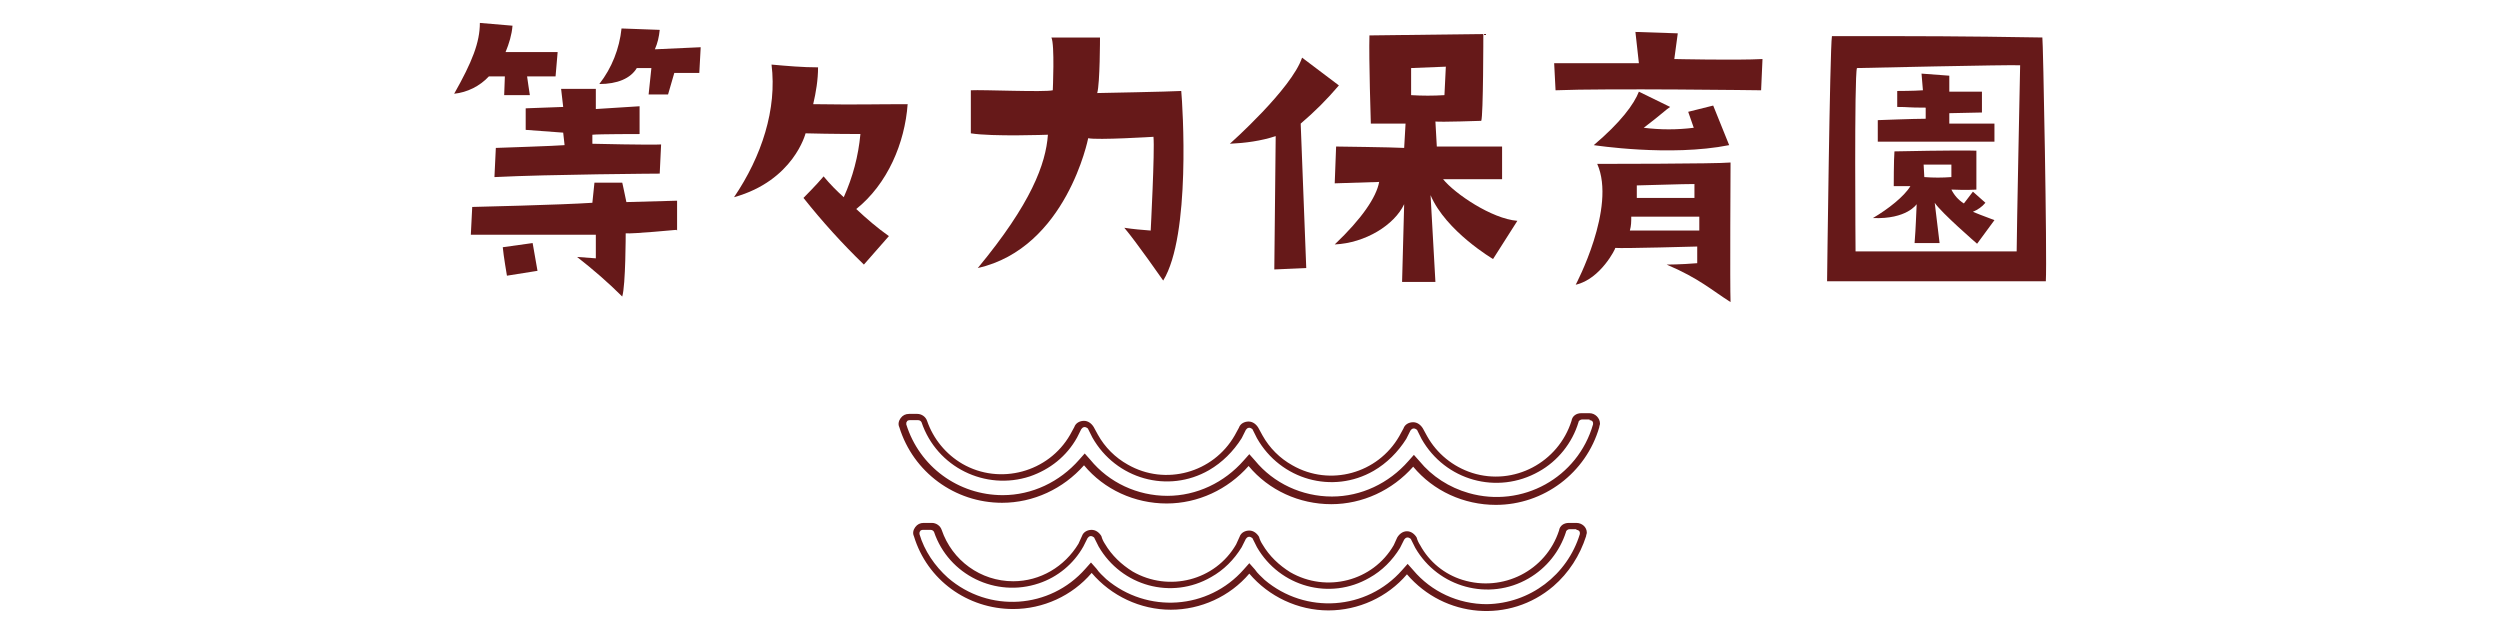
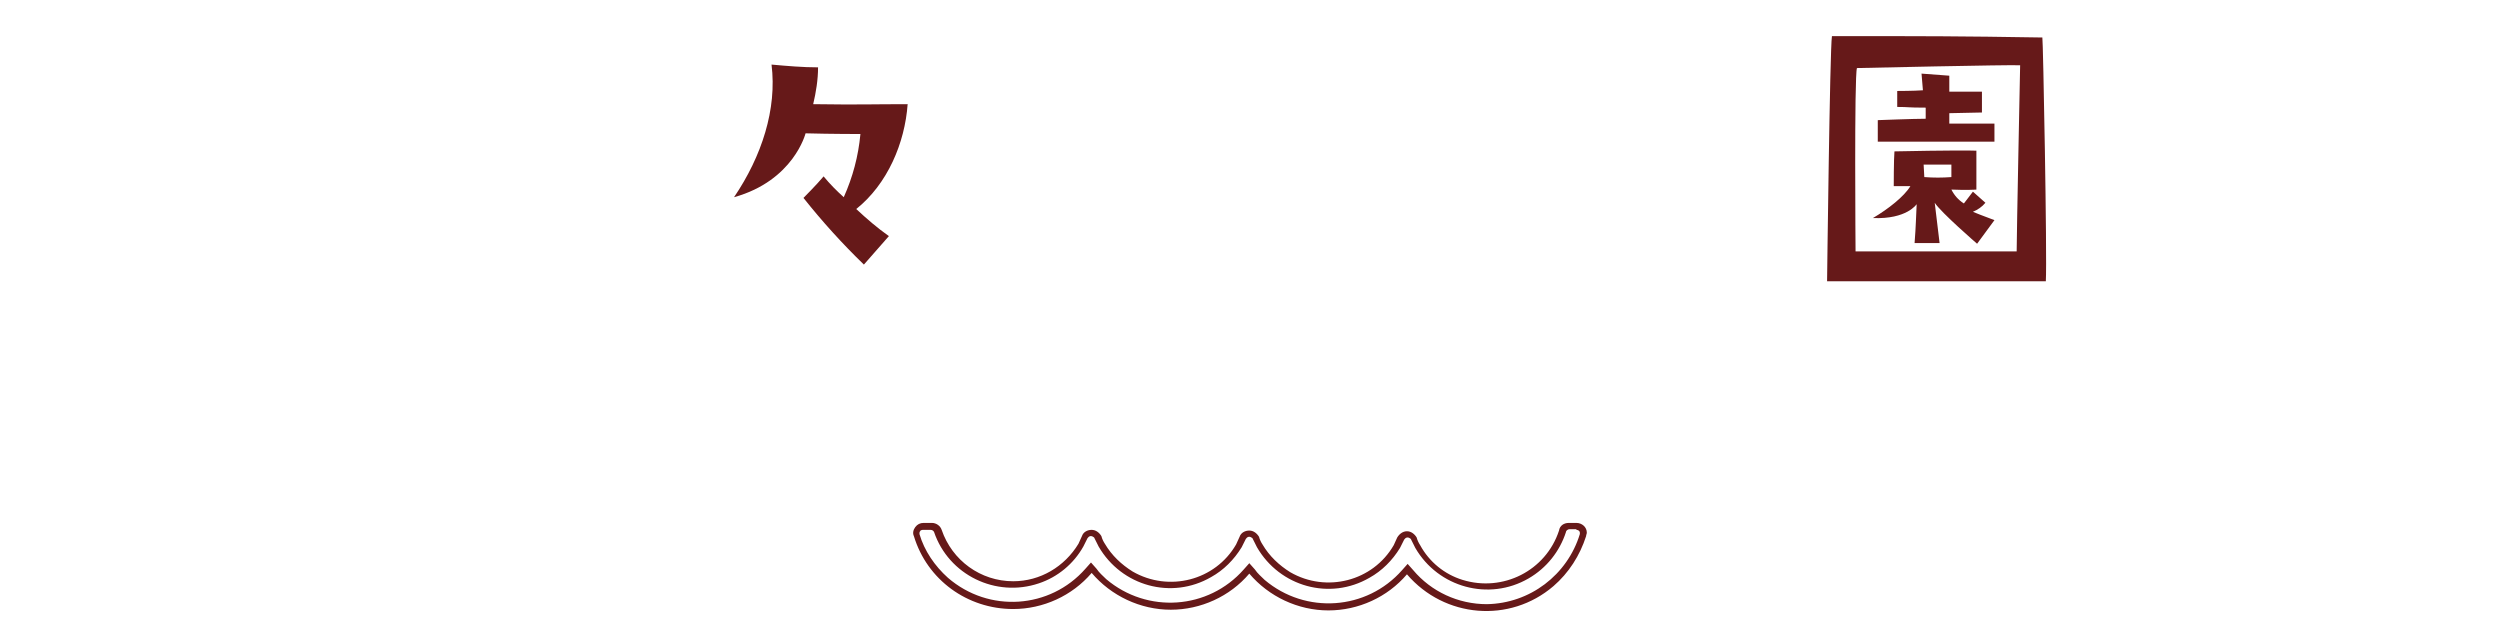
<svg xmlns="http://www.w3.org/2000/svg" id="_レイヤー_1" data-name="レイヤー_1" version="1.1" viewBox="0 0 360 90">
  <defs>
    <style>
      .st0 {
        display: none;
      }

      .st0, .st1 {
        fill: #661919;
      }

      .st2 {
        fill: #fff;
        fill-opacity: 0;
      }
    </style>
  </defs>
  <g id="_レイヤー_2" data-name="レイヤー_2">
    <g id="_レイヤー_1-2" data-name="レイヤー_1-2">
      <g id="_素材" data-name="素材">
        <rect class="st2" y="0" width="360" height="90" />
        <g>
-           <path class="st1" d="M65.4,13.5c2.6-4.6,3.7-7.4,3.7-10.2l4.7.4c-.1,1.3-.5,2.6-1,3.8h7.5l-.3,3.5h-4.1c0,.1.4,2.7.4,2.7h-3.7c0,.1.1-2.7.1-2.7-.8,0-1.5,0-2.3,0-1.3,1.4-3.1,2.3-5,2.5ZM97.4,33.1s-6.4.6-7.3.5c0,0,0,7.5-.5,9.1h0c-2-2-4.2-3.9-6.5-5.7l2.7.2v-3.4c0,0-16.2,0-18,0l.2-4s12.9-.3,17.3-.6l.3-2.9h4c0-.1.6,2.8.6,2.8l7.3-.2v4.3ZM71.4,21.3s9-.3,9.9-.4l-.2-1.8-5.4-.4v-3.1c-.1,0,5.4-.2,5.4-.2l-.3-2.6h5c0-.1,0,2.9,0,2.9l6.3-.4v4c0,0-5.9,0-6.8.1v1.3s8.5.2,9.9.1l-.2,4.2s-15.9.1-23.8.5l.2-4.2ZM72.4,35.6l4.3-.6.7,4-4.4.7c0,0-.5-2.9-.6-4.1ZM96.2,13.6h-2.8l.4-3.8h-2.1c-.9,1.5-2.8,2.3-5.4,2.3,1.8-2.3,2.9-5.1,3.2-8l5.5.2c-.1,1-.3,1.9-.7,2.8l6.6-.3-.2,3.7h-3.6c0,0-.9,3.1-.9,3.1Z" />
          <path class="st1" d="M117.8,9.7c0,1.8-.3,3.6-.7,5.3,6.8.1,8.5,0,13.6,0-.4,5.6-2.9,11.5-7.4,15.1,1.5,1.4,3,2.7,4.7,3.9l-3.6,4.1c-3.1-3-6-6.2-8.7-9.6,0,0,1.9-1.9,2.9-3.1.9,1.1,1.9,2.1,2.9,3,1.3-2.9,2.1-5.9,2.4-9.1,0,0-4.3,0-7.9-.1,0,0-1.7,6.8-10.3,9.2,4-5.9,6.2-12.7,5.4-19.1,2.2.2,4.5.4,6.7.4Z" />
-           <path class="st1" d="M165.7,33.2s.6-11.5.4-13.5c0,0-8.1.5-9.4.2,0,0-3.1,15.8-15.9,18.7,7.7-9.3,9.8-15,10.1-19.2,0,0-8,.3-11.1-.2v-6.2c1.7-.1,10.6.3,11.8,0,0,0,.3-6.6-.2-7.6h7c0,0,0,6.6-.4,8,0,0,10.6-.2,12.1-.3.2,2.1,1.4,20.8-2.6,27.3,0,0-3.9-5.6-5.6-7.6,1.3.2,2.5.3,3.8.4Z" />
-           <path class="st1" d="M183.7,19.6c-2.1.7-4.4,1-6.6,1.1,0,0,8.9-7.9,10.4-12.4l5.3,4c-1.7,2-3.5,3.8-5.5,5.5l.8,20.8-4.6.2.2-19.2ZM218.5,31.8l-3.5,5.5s-6.8-4-9-9.2l.7,12.5h-4.8l.3-11.2c-1.4,3-5.6,5.6-10,5.8,3.9-3.7,6-6.8,6.4-9l-6.4.2.2-5.3s8.1.1,9.8.2l.2-3.5h-5s-.3-9.3-.2-12.7l16.4-.2s0,11.8-.3,12.5c0,0-5.8.2-6.6.1l.2,3.6h9.4c0-.1,0,4.7,0,4.7h-8.5c1.7,2.1,7,5.7,10.7,6h0ZM208,13.7l.2-4.1-5,.2v3.9c1.6.1,3.2.1,4.8,0Z" />
-           <path class="st1" d="M223.8,9.1h12.2l-.5-4.5,6.1.2-.5,3.7s9,.2,12.7,0l-.2,4.5s-22.3-.3-29.6,0l-.2-3.9ZM226.9,41s5.9-11.1,3.1-17.4c0,0,17.3,0,19.2-.2,0,0-.1,17.8,0,20.1-2.7-1.7-4.5-3.4-9.2-5.4,0,0,2,0,4.4-.2v-2.4s-10.7.3-11.8.2c.1,0-2.1,4.5-5.7,5.3ZM236.7,18.4c2.4.3,4.8.3,7.2,0l-.8-2.3,3.6-.9,2.3,5.7c-8.5,1.7-19.5,0-19.5,0,3.9-3.3,5.8-5.9,6.5-7.7l4.5,2.2c-.5.3-1.3,1.1-3.8,3ZM234.7,33.2h10v-2c.1,0-9.8,0-9.8,0,0,.7,0,1.3-.2,2ZM235.7,28.5h8.3c0-.7,0-1.3,0-2-1.1,0-.9,0-8.3.2v1.8Z" />
          <path class="st1" d="M294.6,40.5h-31.5s.4-33.5.7-35.3c13.6,0,18.2,0,30.3.2.1,0,.7,31.5.5,35.1ZM290.9,9.4c-1.2-.1-23.5.4-23.5.4-.4,1.2-.2,26.4-.2,26.4,1.2,0,23.2,0,23.2,0,0-2.3.5-26.8.5-26.8ZM284.1,30.5s1.7.7,3.1,1.2l-2.5,3.4s-5.2-4.5-6.1-5.9l.7,5.8h-3.6c.2-2.6.2-3.7.3-5.6,0,0-1.4,2.2-6.3,2,2.2-1.3,4.5-3.1,5.4-4.6h-2.4s0-3.9.1-5c0,0,9.3-.2,11.8-.1v5.6c.1,0-1.5.1-3.6,0,.4.8,1,1.5,1.8,2l1.3-1.7,1.8,1.6c-.5.6-1.1,1-1.8,1.3ZM287.2,17.7v2.7h-16.8v-3.1s5.2-.2,6.9-.2v-1.6c-2.8,0-2.3-.1-4.1-.1v-2.3c-.1,0,2.5,0,3.7-.1l-.2-2.4,4,.3v2.3h4.7v3c-.1,0-4.1.1-4.7.1v1.5h6.5ZM281,25.5v-1.8h-4c0-.1.1,1.8.1,1.8,1.3.1,2.6.1,3.9,0h0Z" />
        </g>
        <path class="st0" d="M286.3,40.8l.4-6s-4.1,0-6.5,0v-4.9c-.1,0,5.1.1,6.4.1v-9.7c.1,0-.6,0-.6,0-1.9,4.7-9.7,10.6-15.8,10.9,6.2-5.2,10.3-11,10.6-12.3,0,0-5.1.2-7.9,0v-5.7h13.1l-.5-8.8s6,.2,6.4.2l-.6,8.6s10.6-.4,12.2-.4v5.9s-4.3-.3-8.4-.4c0,0,8,8,12.6,8.5l-4.6,5.8c-8-8.4-9.8-10.4-11.6-12.5h-.6l.2,10.5s3.2-.1,5.7,0v3.9c-.1,0-3.9.4-6,.4l.5,6h-5Z" />
        <path class="st0" d="M346.7,40.5h-31.5s.4-33.5.7-35.3c13.6,0,18.2,0,30.3.2,0,0,.7,31.5.5,35.1ZM343,9.4c-1.2-.1-23.5.4-23.5.4-.4,1.2-.2,26.4-.2,26.4,1.2,0,23.2,0,23.2,0,.1-2.3.5-26.8.5-26.8ZM336.2,30.5s1.7.7,3.1,1.2l-2.5,3.4s-5.2-4.5-6.1-5.9l.7,5.8h-3.6c.2-2.6.2-3.7.3-5.6,0,0-1.4,2.2-6.3,2,2.2-1.3,4.5-3.1,5.4-4.6h-2.4s0-3.9.1-5c0,0,9.3-.2,11.8-.1v5.6c.1,0-1.5.1-3.7,0,.4.9,1.1,1.6,1.9,2l1.3-1.7,1.8,1.6c-.5.6-1.1,1-1.8,1.3ZM339.3,17.7v2.7h-16.8v-3.1s5.2-.2,6.9-.2v-1.6c-2.8,0-2.3-.1-4.1-.1v-2.3c-.1,0,2.5,0,3.7-.1l-.2-2.4,4,.3v2.3h4.7v3c-.1,0-4.1.1-4.7.1v1.5h6.5ZM333.1,25.5v-1.8h-4c0-.1.1,1.8.1,1.8,1.3.1,2.6.1,3.9,0Z" />
-         <path class="st1" d="M228.9,60.5c.3,0,.5.2.5.4,0,0,0,0,0,0v.2h0c-2.2,7.7-10.2,12.1-17.9,9.9-2.8-.8-5.3-2.4-7.1-4.6l-.8-.9-.8.9c-2.8,3.2-6.8,5.1-11,5.1-4.3,0-8.4-1.9-11.1-5.2l-.8-.9-.8.9c-2.8,3.2-6.8,5.1-11,5.1-4.3,0-8.4-1.9-11.1-5.2l-.8-.9-.8.9c-2.8,3.2-6.8,5.1-11,5.1-6.4,0-12-4.1-13.9-10.2,0-.2,0-.3.1-.4,0-.1.2-.2.4-.2h1.2c.2,0,.4.1.5.3,2.2,6.5,9.2,9.9,15.6,7.8,2.9-1,5.3-2.9,6.8-5.6l.6-1.2c.2-.3.5-.4.8-.2,0,0,.2.1.2.2l.6,1.2c3.4,6,10.9,8.1,16.8,4.7,1.9-1.1,3.5-2.7,4.7-4.6l.6-1.2c.2-.3.5-.4.8-.2,0,0,.2.1.2.2l.6,1.2c3.4,6,10.9,8.1,16.8,4.7,1.9-1.1,3.5-2.7,4.7-4.6l.6-1.2c.2-.3.5-.4.8-.2,0,0,.2.1.2.2l.6,1.2c3.4,6,10.9,8.1,16.9,4.7,2.7-1.5,4.8-4.1,5.7-7.1,0-.2.3-.4.5-.4h1.1M228.9,59.5h-1.2c-.7,0-1.3.4-1.4,1.1-1.9,6-8.3,9.4-14.3,7.5-2.8-.9-5.1-2.8-6.5-5.3-.2-.4-.4-.7-.6-1.1-.3-.5-.8-.9-1.4-.9h0c-.6,0-1.2.3-1.4.9-.2.4-.4.7-.6,1.1-3.1,5.4-10,7.3-15.4,4.2-1.8-1-3.3-2.5-4.3-4.3-.2-.4-.4-.7-.6-1.1-.3-.5-.8-.9-1.4-.9h0c-.6,0-1.2.3-1.4.9-.2.4-.4.7-.6,1.1-3.1,5.4-10,7.3-15.4,4.2-1.8-1-3.3-2.5-4.3-4.3-.2-.4-.4-.7-.6-1.1-.3-.5-.8-.9-1.4-.9h0c-.6,0-1.2.3-1.4.9-.2.4-.4.7-.6,1.1-3.1,5.4-10.1,7.3-15.5,4.2-2.4-1.4-4.2-3.6-5.1-6.2-.2-.6-.8-1-1.4-1h-1.2c-.5,0-.9.2-1.2.6-.3.4-.4.9-.2,1.3,2,6.5,8,10.9,14.8,10.9,4.5,0,8.8-2,11.8-5.4,2.9,3.5,7.3,5.5,11.9,5.5,4.5,0,8.8-2,11.8-5.4,2.9,3.5,7.3,5.5,11.9,5.5,4.5,0,8.8-2,11.8-5.4,2.9,3.5,7.3,5.5,11.9,5.5,6.9,0,13-4.6,14.9-11.2,0-.2.1-.3.1-.5,0-.8-.7-1.5-1.5-1.5h0Z" />
        <path class="st1" d="M227,76.3c.3,0,.5.2.5.4,0,0,0,0,0,0v.2h0c-1.8,5.9-7.2,10-13.4,10.1-4.1,0-8-1.8-10.6-4.9l-.8-.9-.8.9c-5.1,5.8-13.9,6.4-19.8,1.4-.5-.5-1-.9-1.4-1.5l-.8-.9-.8.9c-5.1,5.8-13.9,6.4-19.8,1.4-.5-.5-1-.9-1.4-1.5l-.8-.9-.8.9c-5.1,5.8-13.9,6.4-19.8,1.3-1.9-1.7-3.4-3.9-4.1-6.3,0-.2,0-.3.1-.4,0-.1.2-.2.4-.2h1.1c.2,0,.4.1.5.3,2.1,6.2,8.9,9.5,15.1,7.4,2.7-.9,5-2.8,6.4-5.3l.6-1.2c.2-.3.5-.4.8-.2,0,0,.2.1.2.2l.6,1.2c3.3,5.7,10.5,7.7,16.2,4.4,1.8-1,3.3-2.5,4.4-4.3l.6-1.2c.2-.3.5-.4.8-.2,0,0,.2.1.2.2l.6,1.2c3.3,5.7,10.5,7.7,16.2,4.4,1.8-1,3.3-2.5,4.4-4.3l.6-1.2c.2-.3.5-.4.8-.2,0,0,.2.1.2.2l.6,1.2c3.3,5.7,10.6,7.7,16.3,4.4,2.6-1.5,4.5-3.9,5.4-6.7,0-.2.3-.4.5-.4h1M227,75.3h-1.1c-.7,0-1.3.4-1.4,1.1-1.9,5.8-8.1,8.9-13.9,7.1-2.6-.8-4.8-2.6-6.1-5-.2-.3-.4-.7-.5-1.1-.3-.5-.8-.9-1.4-.9h0c-.6,0-1.1.4-1.4.9-.2.4-.3.7-.5,1.1-3,5.2-9.7,6.9-14.9,3.9-1.6-1-3-2.3-4-4-.2-.3-.4-.7-.5-1.1-.3-.5-.8-.9-1.4-.9h0c-.6,0-1.2.3-1.4.9-.2.4-.3.7-.5,1.1-3,5.2-9.7,6.9-14.9,3.9-1.6-1-3-2.3-4-4-.2-.3-.4-.7-.5-1.1-.3-.5-.8-.9-1.4-.9h0c-.6,0-1.2.3-1.4.9-.2.4-.3.7-.5,1.1-2,3.3-5.5,5.4-9.4,5.4-4.7,0-8.8-3-10.3-7.4-.2-.6-.8-1-1.4-1h-1.2c-.5,0-.9.2-1.2.6-.3.4-.4.9-.2,1.3,1.9,6.3,7.7,10.5,14.3,10.5,4.3,0,8.5-1.9,11.3-5.2,2.8,3.3,7,5.3,11.4,5.3,4.3,0,8.5-1.9,11.3-5.2,2.8,3.3,7,5.3,11.4,5.3,4.3,0,8.5-1.9,11.3-5.2,5.4,6.3,14.8,7.1,21.1,1.7,2.2-1.9,3.8-4.4,4.7-7.2,0-.2.1-.3.1-.5,0-.8-.7-1.4-1.5-1.4h0Z" />
      </g>
    </g>
  </g>
</svg>